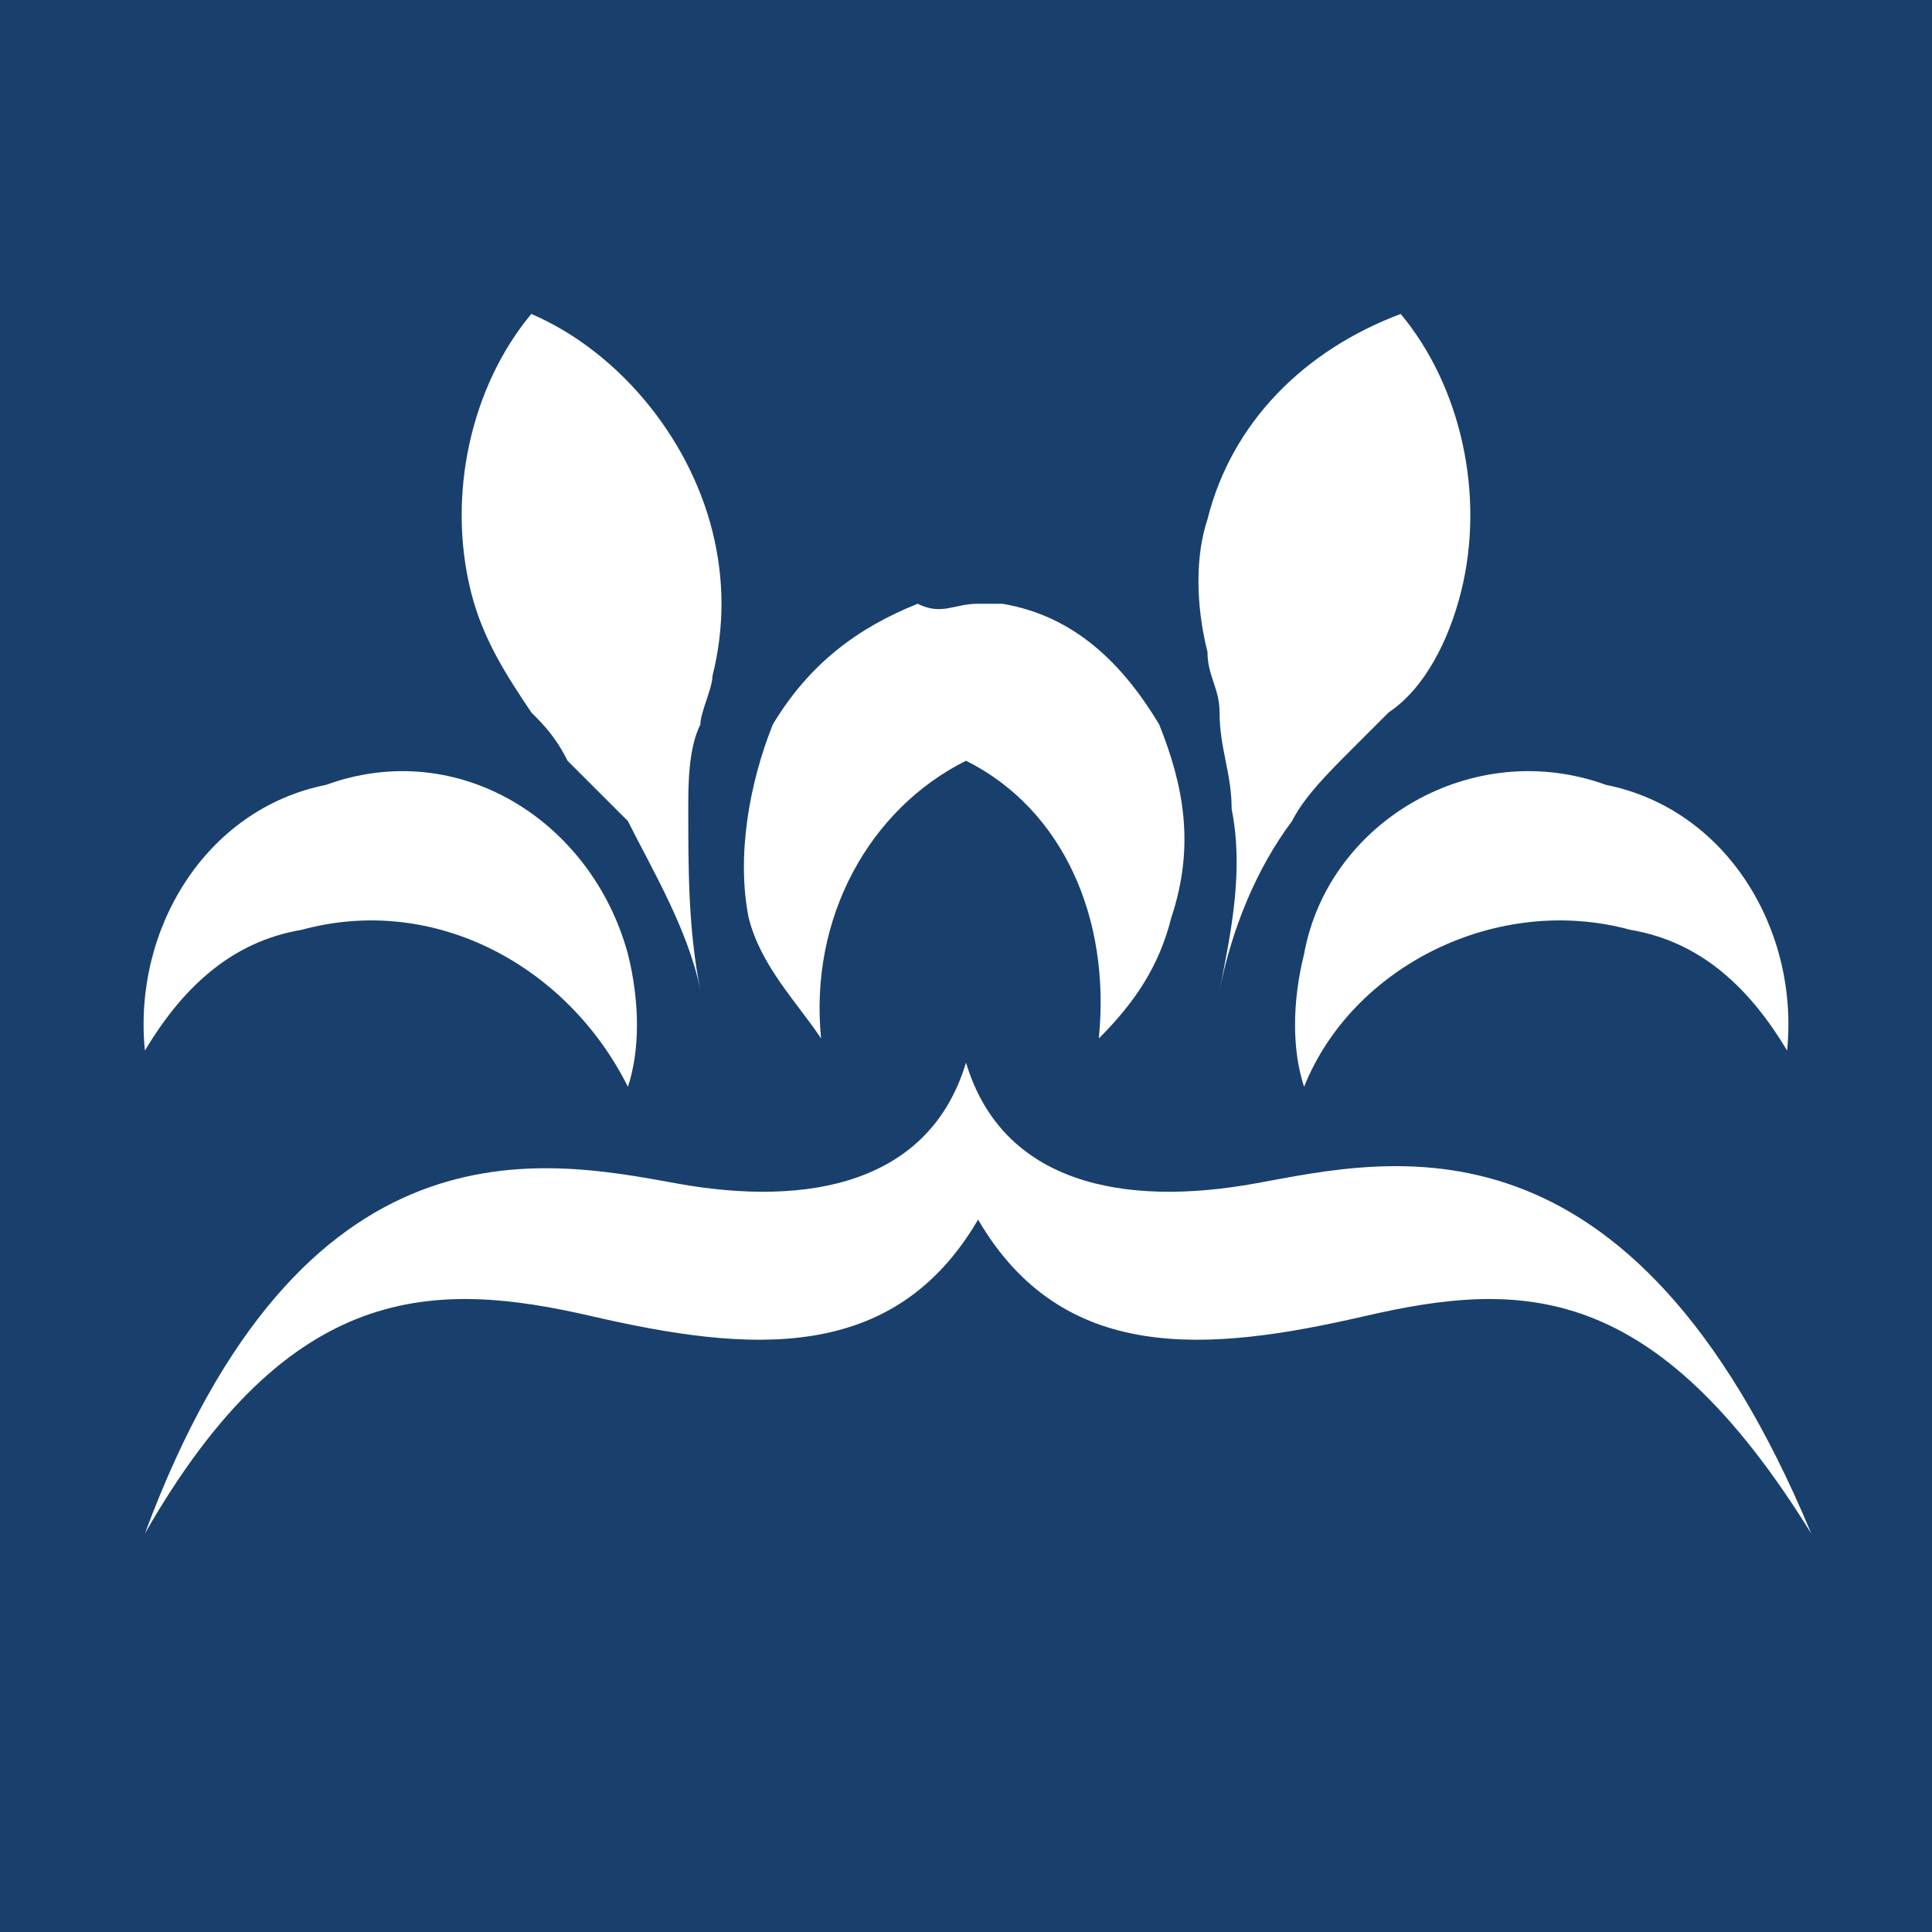
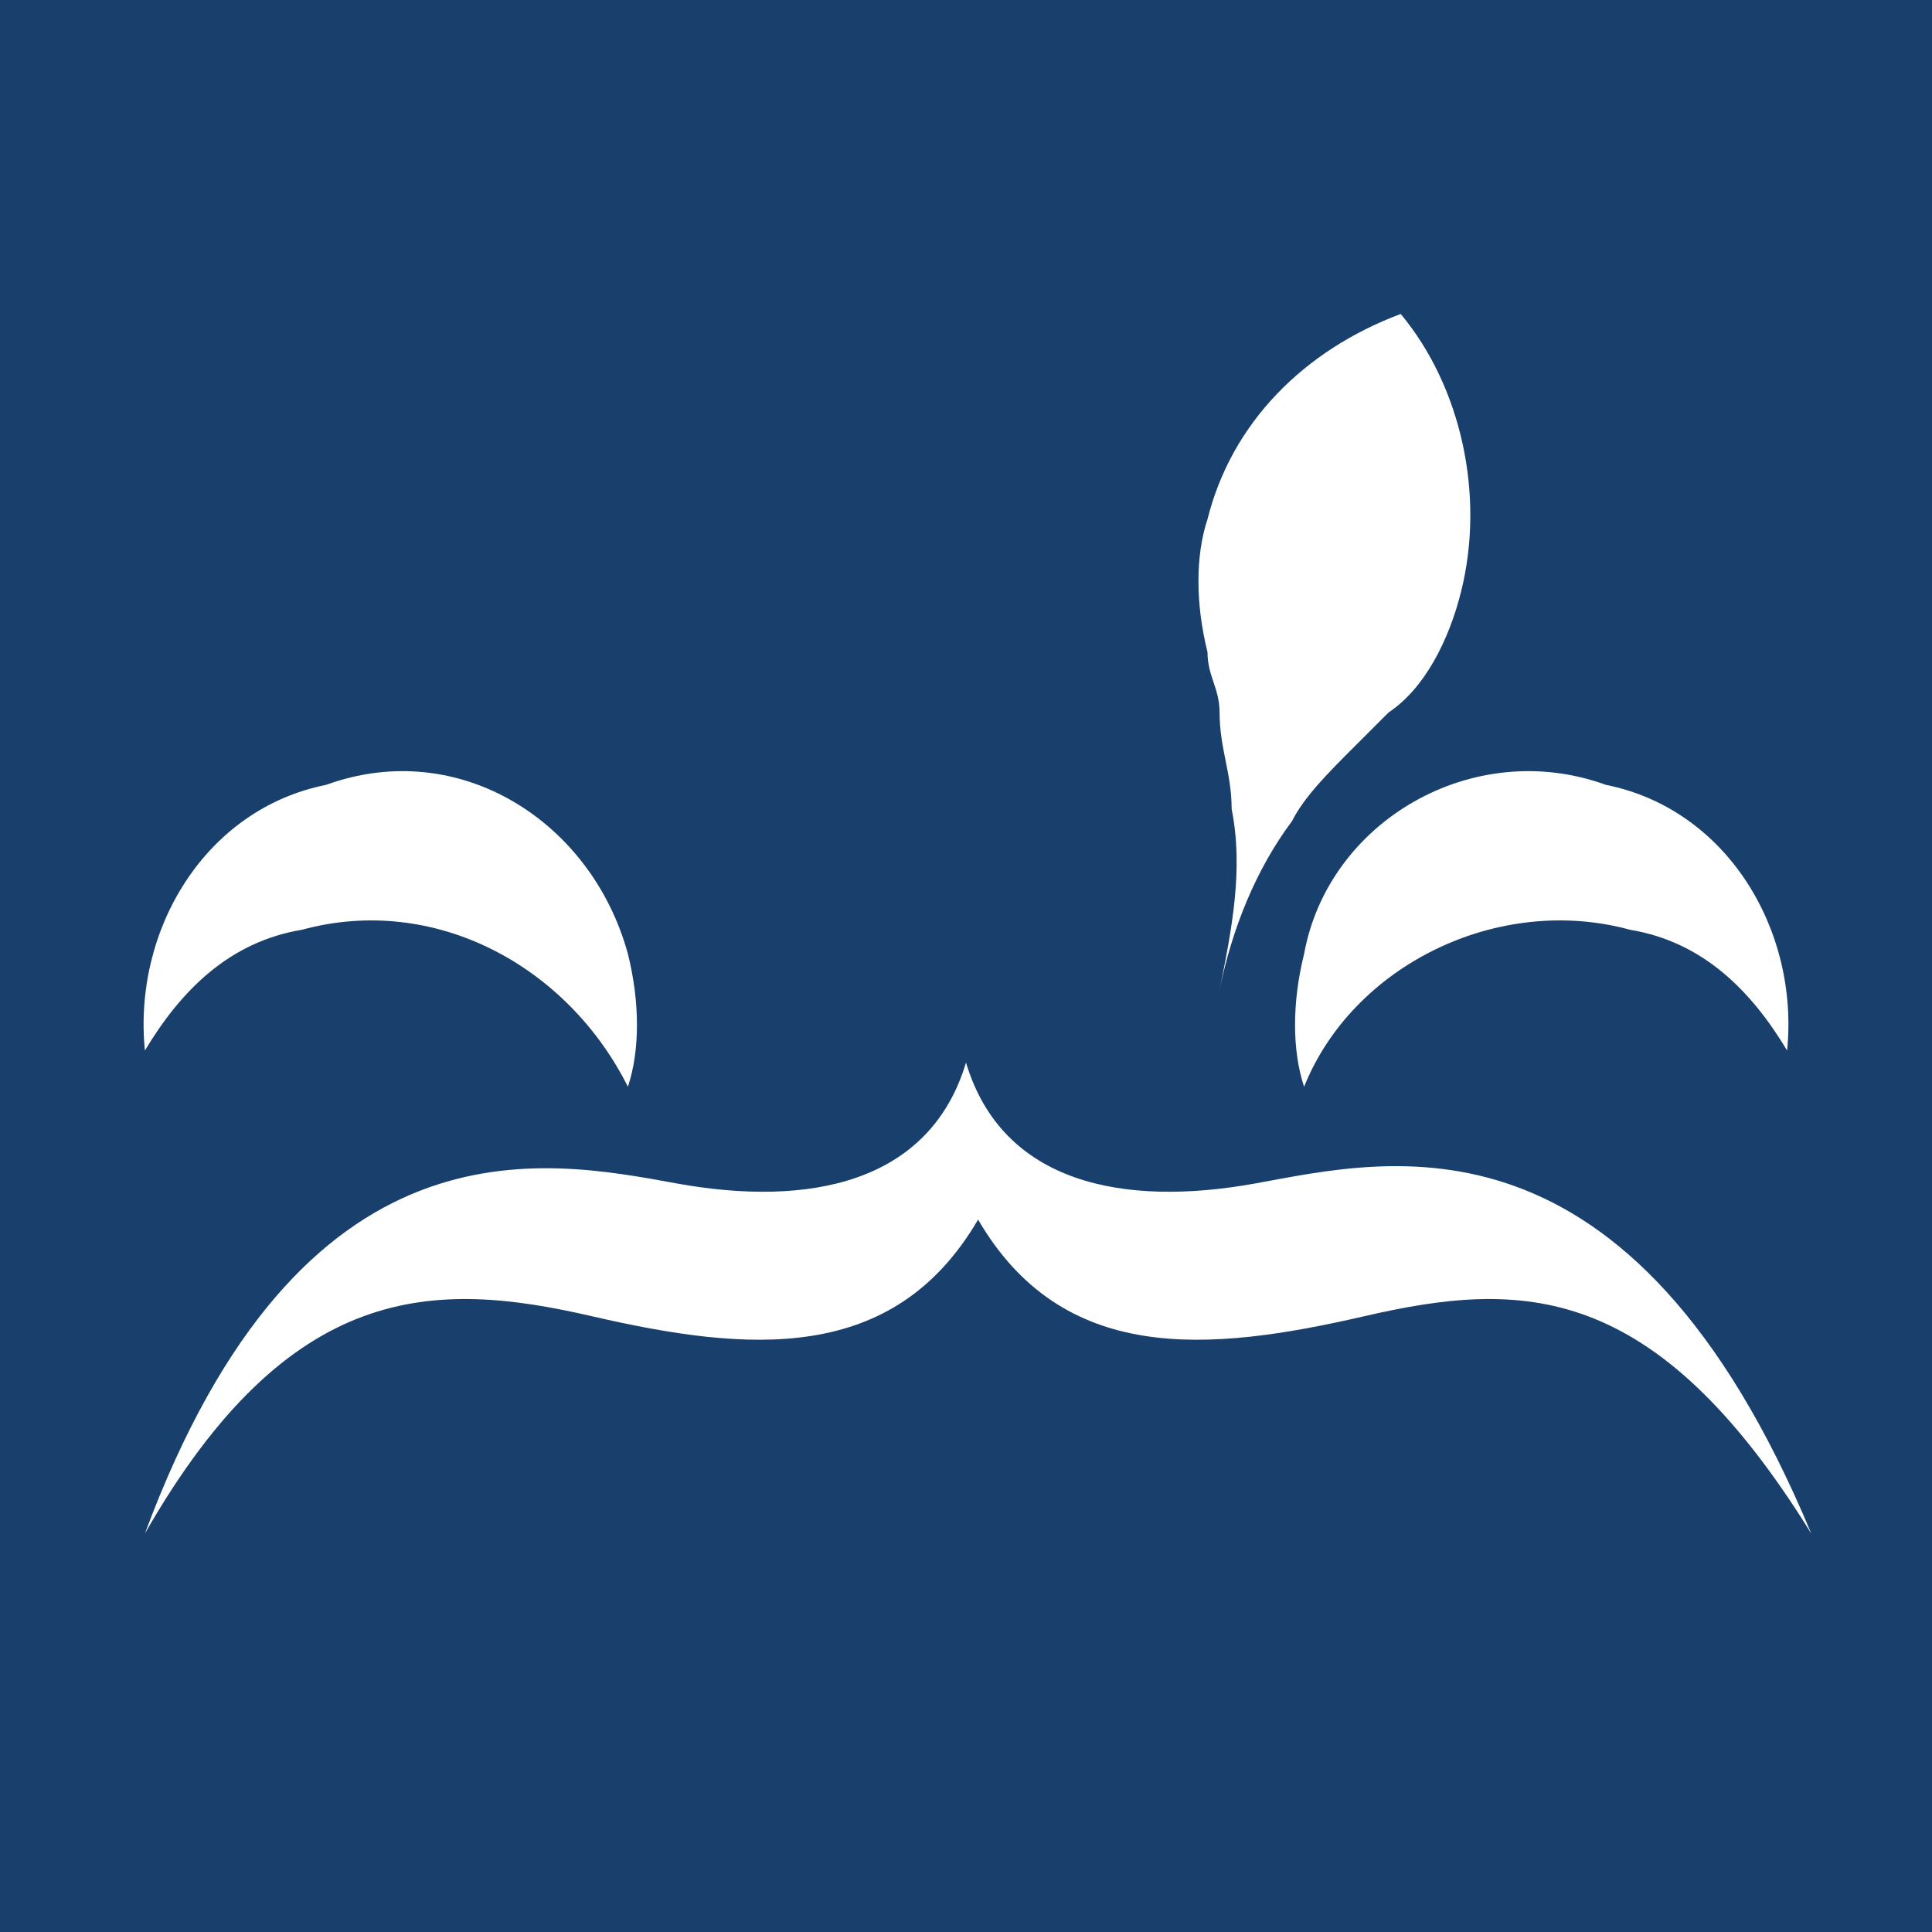
<svg xmlns="http://www.w3.org/2000/svg" version="1.1" id="Calque_1" x="0px" y="0px" viewBox="0 0 16 16" style="enable-background:new 0 0 16 16;" xml:space="preserve">
  <style type="text/css">
	.st0{fill:#19406C;}
	.st1{fill:#FFFFFF;}
</style>
  <rect class="st0" width="16" height="16" />
  <path class="st1" d="M5.2,7.9c0.1,0.4,0.1,0.8,0,1.1C4.7,8,3.6,7.4,2.5,7.7c-0.6,0.1-1,0.5-1.3,1c-0.1-1,0.5-2,1.5-2.2  C3.8,6.1,4.9,6.8,5.2,7.9L5.2,7.9z" />
-   <path class="st1" d="M9.7,7.6C9.6,8,9.4,8.3,9.1,8.6C9.2,7.6,8.8,6.7,8,6.3C7.2,6.7,6.7,7.6,6.8,8.6C6.6,8.3,6.3,8,6.2,7.6  C6.1,7.1,6.2,6.5,6.4,6c0.3-0.5,0.7-0.8,1.2-1C7.8,5.1,7.9,5,8.1,5c0.1,0,0.1,0,0.2,0c0.6,0.1,1,0.5,1.3,1C9.8,6.5,9.9,7,9.7,7.6  L9.7,7.6z" />
-   <path class="st1" d="M5.9,4.4C6,4.8,6,5.2,5.9,5.6c0,0.1-0.1,0.3-0.1,0.4C5.7,6.2,5.7,6.5,5.7,6.7c0,0.5,0,1,0.1,1.5  c-0.1-0.5-0.4-1-0.6-1.4C5.1,6.7,4.9,6.5,4.7,6.3C4.6,6.1,4.5,6,4.4,5.9c-0.2-0.3-0.4-0.6-0.5-1c-0.2-0.8,0-1.7,0.5-2.3  C5.1,2.9,5.7,3.6,5.9,4.4L5.9,4.4z" />
  <path class="st1" d="M10.8,7.9c-0.1,0.4-0.1,0.8,0,1.1c0.4-1,1.6-1.6,2.7-1.3c0.6,0.1,1,0.5,1.3,1c0.1-1-0.5-2-1.5-2.2  C12.2,6.1,11,6.8,10.8,7.9L10.8,7.9z" />
  <path class="st1" d="M12.1,4.9c-0.1,0.4-0.3,0.8-0.6,1c-0.1,0.1-0.2,0.2-0.3,0.3c-0.2,0.2-0.4,0.4-0.5,0.6c-0.3,0.4-0.5,0.9-0.6,1.4  c0.1-0.5,0.2-1,0.1-1.5c0-0.3-0.1-0.5-0.1-0.8c0-0.2-0.1-0.3-0.1-0.5c-0.1-0.4-0.1-0.8,0-1.1c0.2-0.8,0.8-1.4,1.6-1.7  C12.1,3.2,12.3,4.1,12.1,4.9L12.1,4.9z" />
  <path class="st1" d="M10.4,9.8c-1.1,0.2-2.1,0-2.4-1c-0.3,1-1.3,1.2-2.4,1s-3.1-0.6-4.4,2.9c1.2-2.1,2.4-2.1,3.7-1.8  c1.3,0.3,2.5,0.4,3.2-0.8c0.7,1.2,1.9,1.1,3.2,0.8c1.3-0.3,2.4-0.3,3.7,1.8C13.5,9.1,11.5,9.6,10.4,9.8L10.4,9.8z" />
</svg>